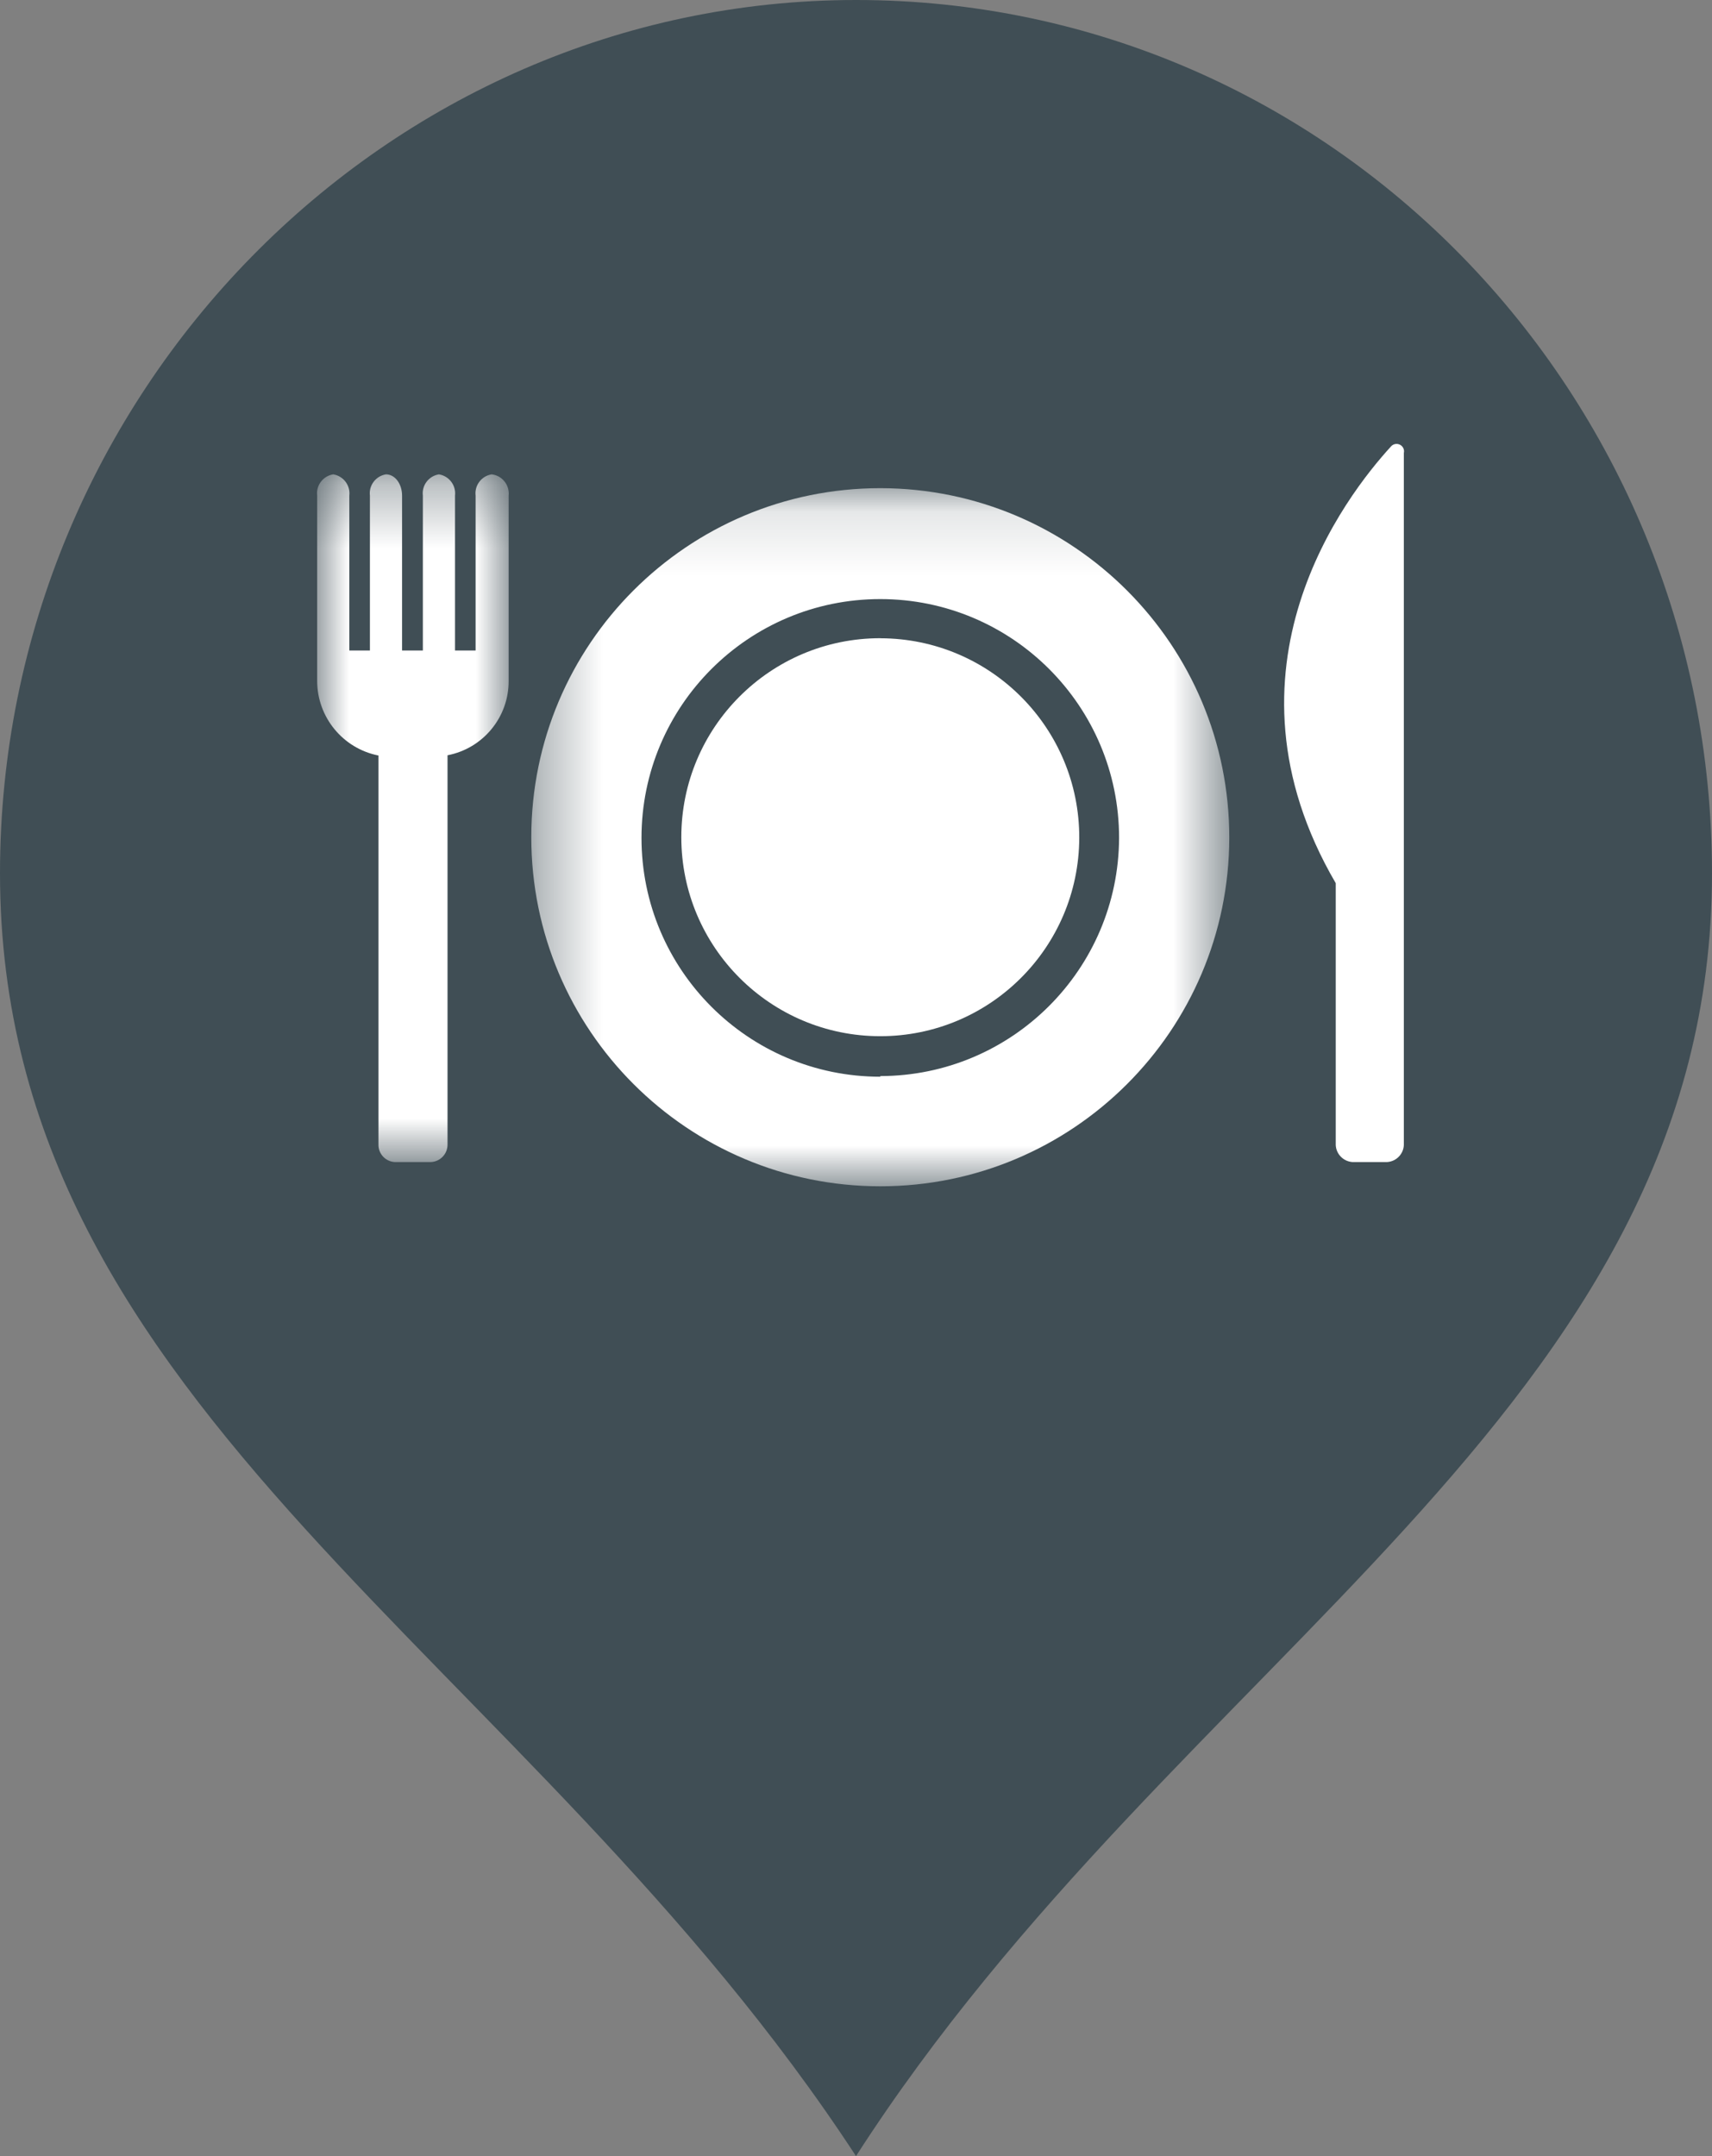
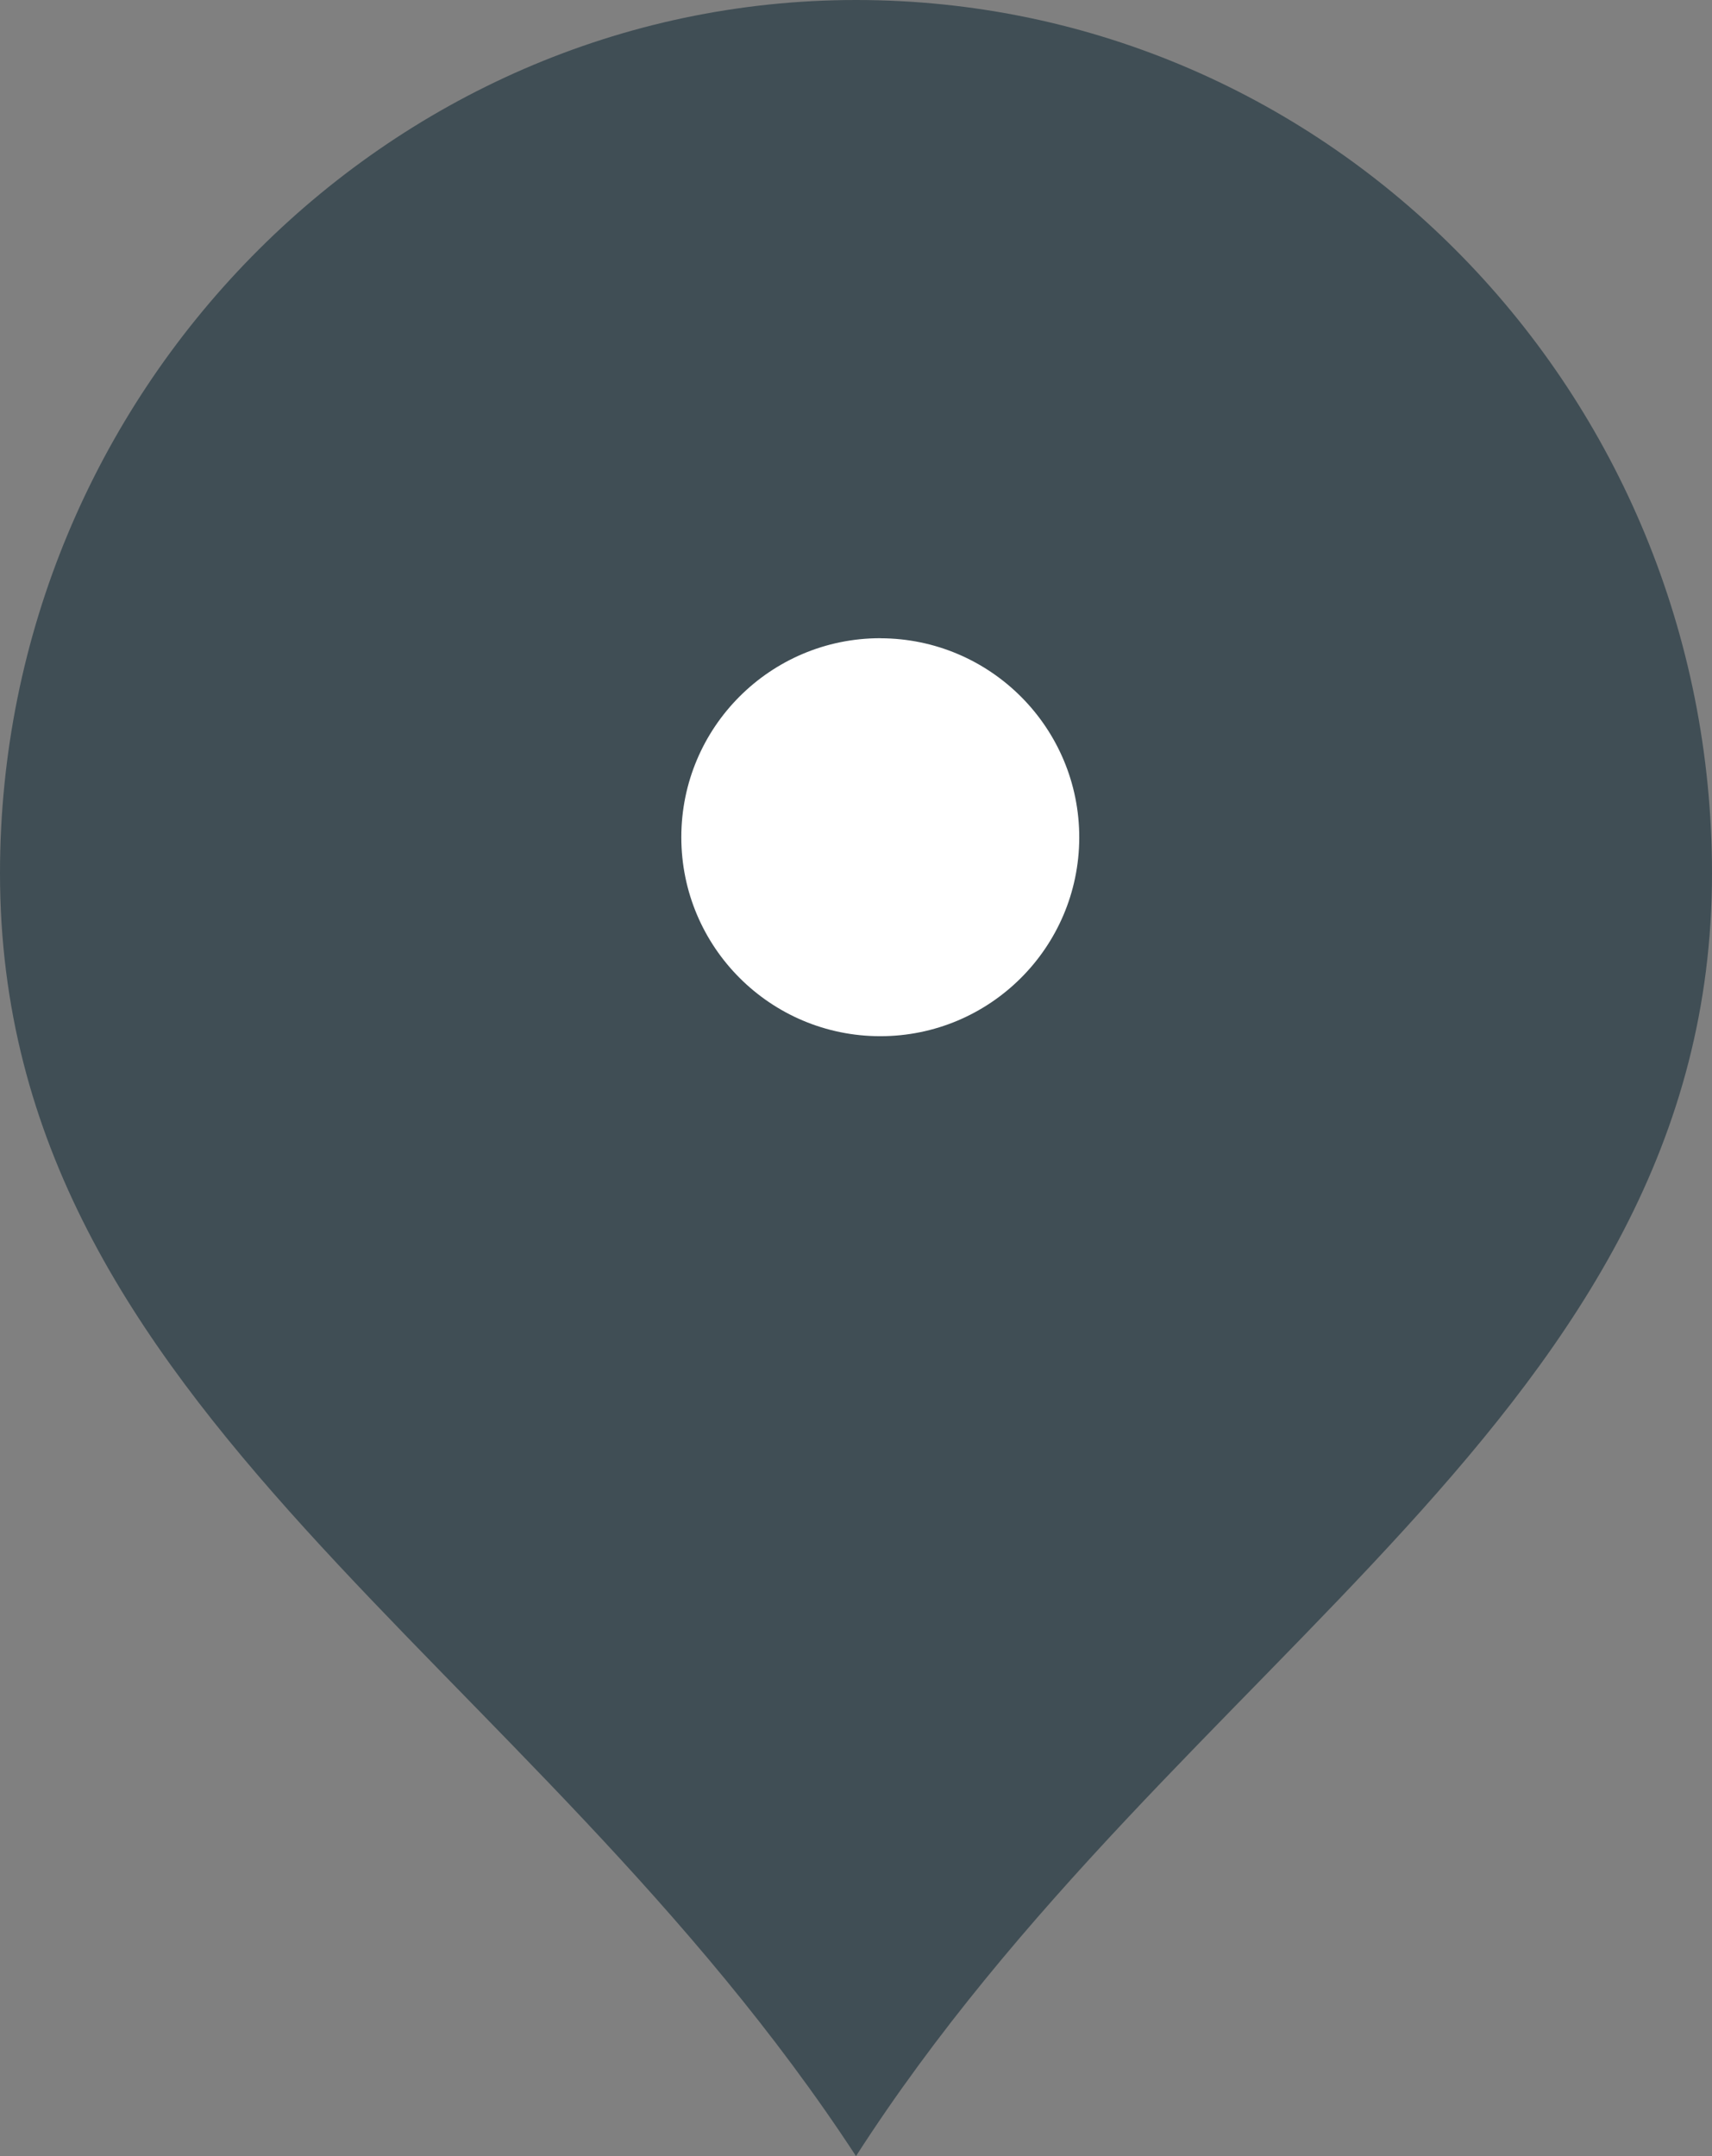
<svg xmlns="http://www.w3.org/2000/svg" height="34" viewBox="0 0 27 34" width="27">
  <rect x="0" y="0" width="27" height="34" fill="#808080" stroke="none" />
  <mask id="a" fill="#fff">
-     <path d="m0 .345h3.024v10.845h-3.024z" fill="#fff" fill-rule="evenodd" />
-   </mask>
+     </mask>
  <mask id="b" fill="#fff">
-     <path d="m.379.134h11.008v11.009h-11.008z" fill="#fff" fill-rule="evenodd" />
-   </mask>
+     </mask>
  <g fill="none" fill-rule="evenodd">
    <path d="m13.5 0c7.5 0 13.5 6.205 13.5 13.77 0 8.5-8.417 12.325-13.5 20.23-5.167-7.905-13.5-11.73-13.5-20.23 0-7.565 6.083-13.77 13.5-13.77z" fill="#404e55" fill-rule="nonzero" />
    <g fill="#fff" transform="translate(5 7)">
      <path d="m2.754.345c-.161.026-.273.174-.253.336v2.442h-.325v-2.442c.019-.162-.093-.31-.254-.336-.161.026-.273.174-.253.336v2.442h-.328v-2.442c0-.186-.111-.336-.254-.336-.161.026-.273.174-.253.336v2.442h-.325v-2.442c.019-.162-.093-.31-.254-.336-.161.026-.273.174-.253.336v2.923c.001.572.406 1.064.967 1.175v6.129c-.006.15.111.276.261.282.003 0.0.005 0.0.007 0h.55c.152-.002.273-.126.271-.279v-.003-6.133c.561-.108.966-.6.964-1.171v-2.923c.018-.166-.101-.317-.268-.336z" mask="url(#a)" transform="translate(0 .135)" />
-       <path d="m16.933.045c-.692.757-2.841 3.502-.867 6.882v4.101c-.008.156.111.288.267.297h.001.538c.156-.008.276-.14.268-.296v-.001-10.884c.015-.063-.024-.126-.088-.141-.044-.01-.091.006-.119.042" />
      <path d="m8.883 3.064c-1.733 0-3.138 1.405-3.138 3.138 0 1.733 1.405 3.138 3.138 3.138 1.729 0 3.132-1.398 3.138-3.127.004-1.735-1.4-3.144-3.135-3.148z" />
      <path d="m5.883 9.415c-2.08 0-3.766-1.686-3.766-3.766 0-2.08 1.686-3.766 3.766-3.766 2.08 0 3.766 1.686 3.766 3.766-.008 2.075-1.692 3.753-3.766 3.756zm0-9.281c-3.04 0-5.504 2.464-5.504 5.504s2.464 5.505 5.504 5.505c3.036-0 5.499-2.458 5.504-5.494.004-3.042-2.459-5.511-5.501-5.515z" mask="url(#b)" transform="translate(3 .564)" />
    </g>
  </g>
</svg>